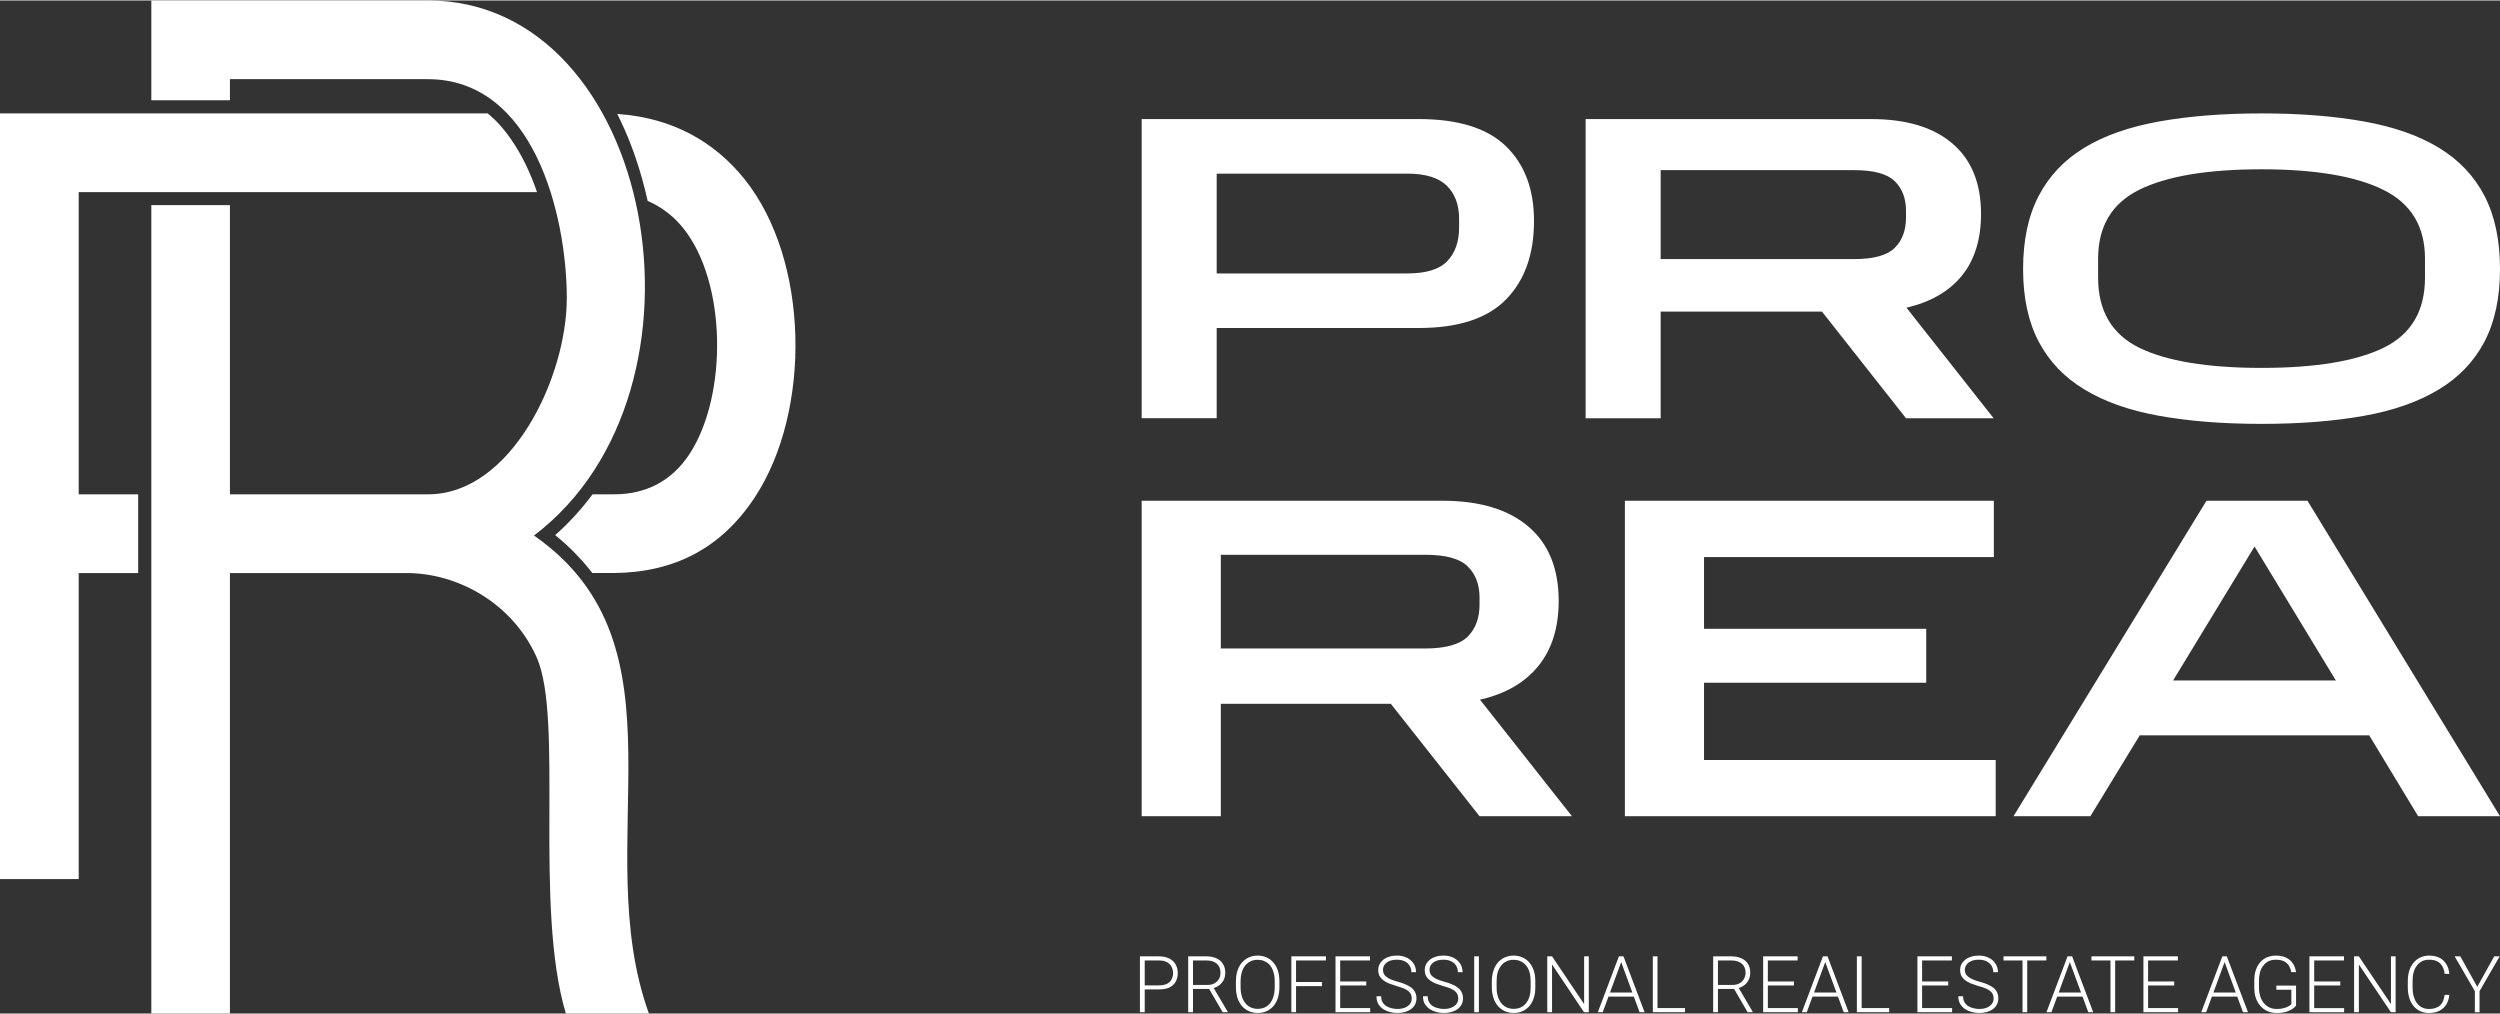
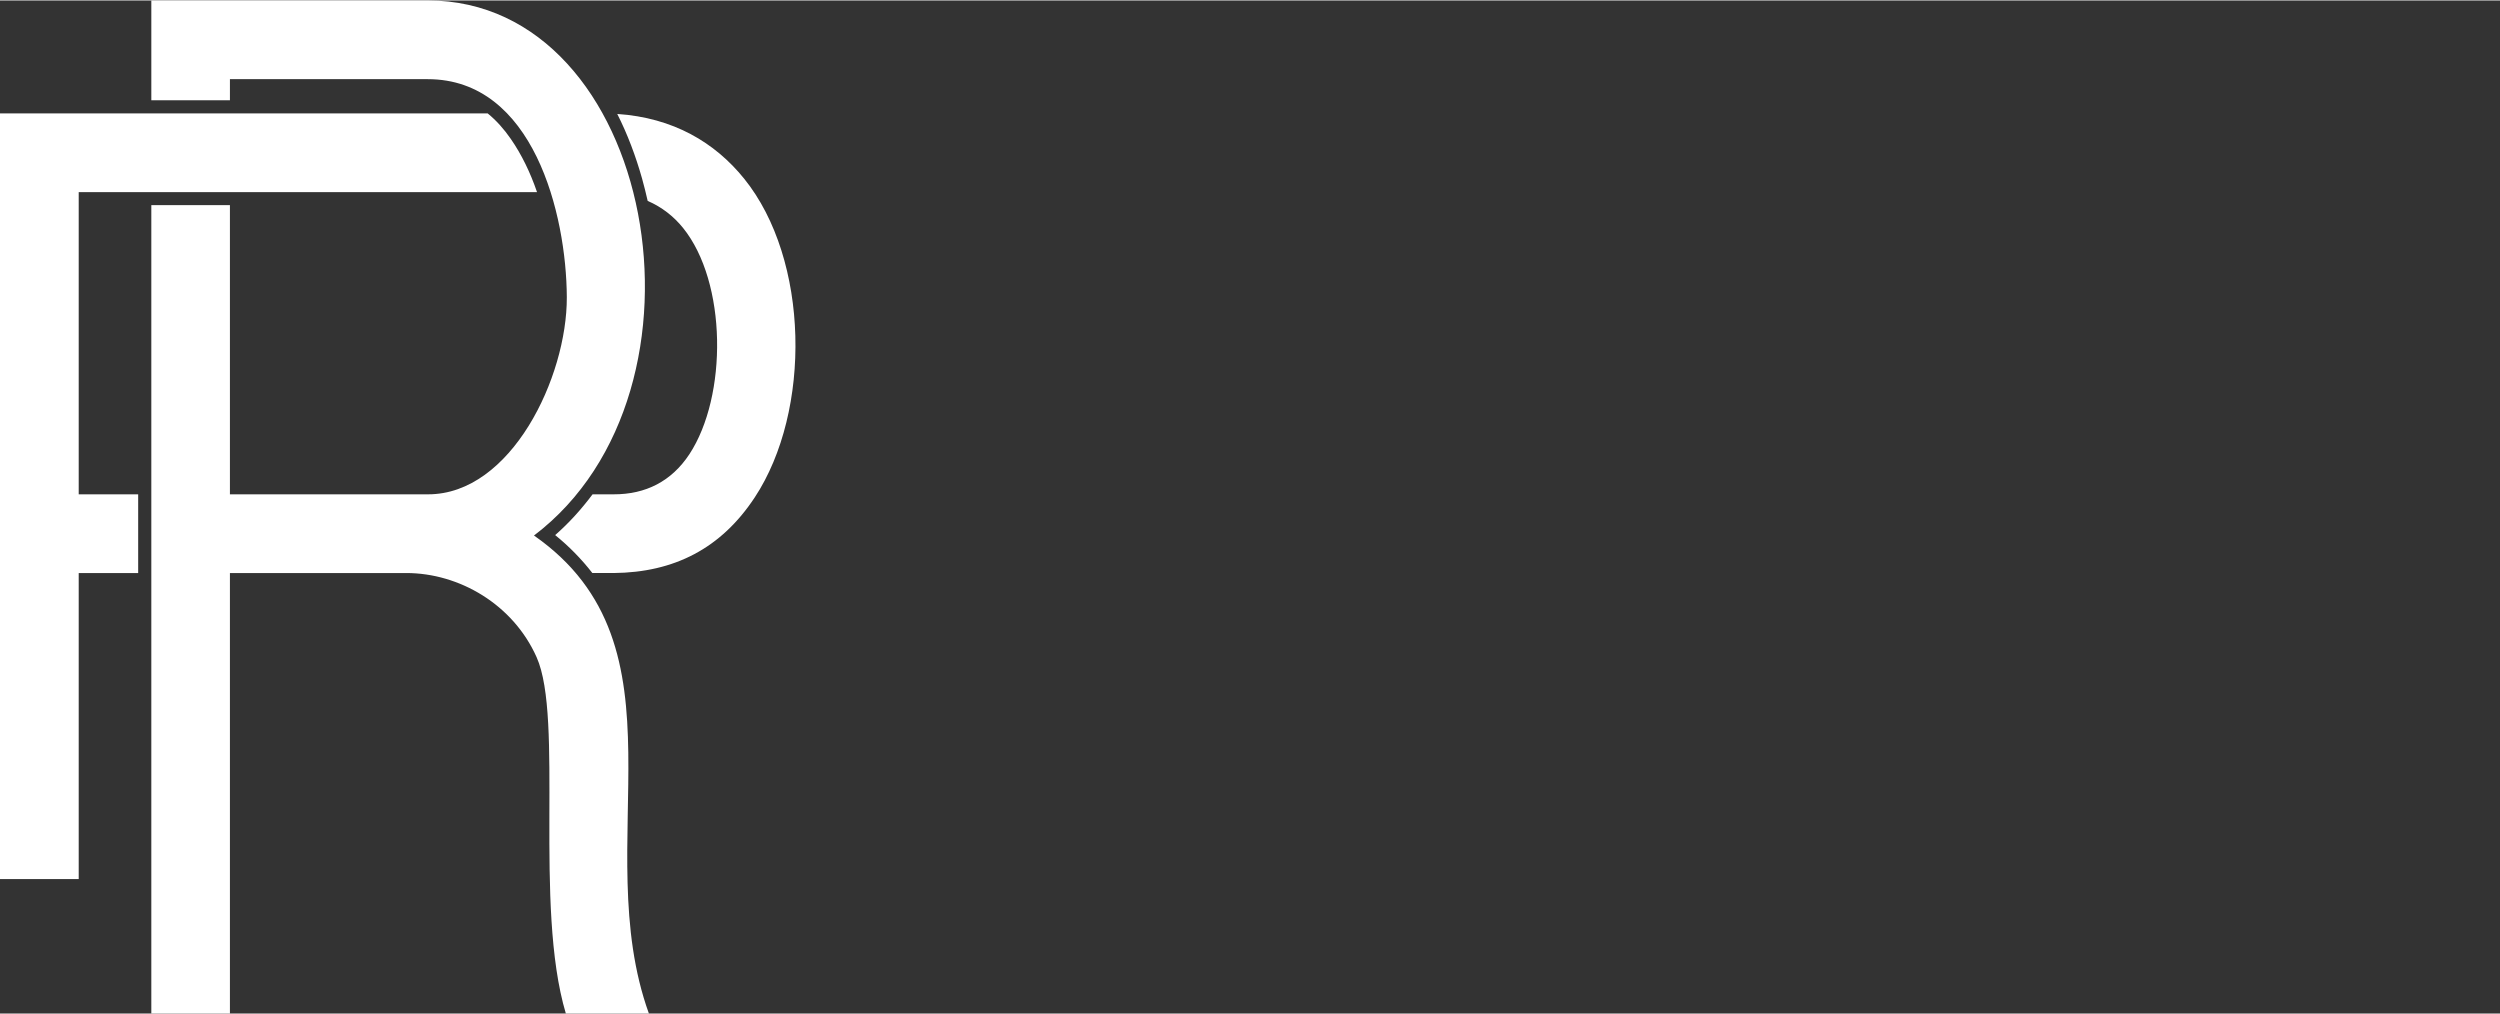
<svg xmlns="http://www.w3.org/2000/svg" xml:space="preserve" width="572px" height="232px" version="1.1" style="shape-rendering:geometricPrecision; text-rendering:geometricPrecision; image-rendering:optimizeQuality; fill-rule:evenodd; clip-rule:evenodd" viewBox="0 0 229.97 93.19">
  <rect x="0" y="0" width="229.97" height="93.19" fill="#333333" stroke="none" />
  <defs>
    <style type="text/css">
   
    .fil0 {fill:white}
    .fil1 {fill:white;fill-rule:nonzero}
   
  </style>
  </defs>
  <g id="Layer_x0020_1">
    <path class="fil0" d="M0 80.82l0 -70.43 44.86 0c0.8,0.65 1.51,1.45 2.13,2.35 1,1.44 1.8,3.11 2.41,4.89l-42.16 0 0 27.8 5.47 0 0 7.24 -5.47 0 0 28.15 -7.24 0zm56.78 -70.38c5.15,0.35 8.97,2.61 11.67,5.95 6.02,7.45 6.22,21.37 0.98,29.32 -3.09,4.69 -7.4,6.91 -12.99,6.96l-1.95 0c-1,-1.29 -2.15,-2.46 -3.42,-3.49 1.28,-1.12 2.42,-2.39 3.44,-3.75l1.93 0c2.96,0.01 5.33,-1.2 6.97,-3.68 3.53,-5.36 3.47,-15.82 -0.58,-20.83 -0.85,-1.05 -1.93,-1.91 -3.25,-2.48 -0.16,-0.7 -0.33,-1.39 -0.52,-2.07 -0.58,-2.05 -1.33,-4.06 -2.28,-5.93z" />
    <path class="fil0" d="M52.05 93.19c-2.97,-9.99 -0.17,-27.14 -2.69,-32.78 -2.16,-4.85 -7.11,-7.74 -11.99,-7.74l-16.22 0 0 40.52 -7.23 0 0 -74.36 7.23 0 0 26.6 18.23 0c7.64,0 12.79,-10.77 12.76,-18.14 -0.04,-7.65 -3.08,-20.05 -12.79,-20.05l-18.2 0 0 1.94 -7.23 0 0 -9.18 25.43 0c20.88,0 27.43,35.84 9.77,49.22 14.66,10.21 4.95,28.38 10.57,43.97l-7.64 0z" />
-     <path class="fil1" d="M105.02 10.91l25.49 0c3.64,0 6.32,0.84 8.03,2.51 1.72,1.68 2.57,3.96 2.57,6.86 0,3.06 -0.85,5.46 -2.57,7.22 -1.71,1.75 -4.39,2.63 -8.03,2.63l-18.59 0 0 8.3 -6.9 0 0 -27.52zm29.2 9.97l0 -0.8c0,-1.28 -0.38,-2.29 -1.12,-3.03 -0.75,-0.74 -1.96,-1.12 -3.63,-1.12l-17.55 0 0 9.18 17.55 0c1.73,0 2.95,-0.38 3.67,-1.14 0.72,-0.76 1.08,-1.79 1.08,-3.09zm11.64 -9.97l26.24 0c3.25,0 5.75,0.75 7.5,2.25 1.76,1.5 2.63,3.66 2.63,6.48 0,2.34 -0.59,4.24 -1.77,5.69 -1.18,1.44 -2.88,2.42 -5.09,2.93l8.02 10.17 -8.06 0 -7.73 -9.81 -14.84 0 0 9.81 -6.9 0 0 -27.52zm29.47 9.05l0 -0.6c0,-1.14 -0.34,-2.05 -1.03,-2.73 -0.69,-0.68 -1.93,-1.02 -3.71,-1.02l-17.83 0 0 8.18 17.83 0c1.78,0 3.02,-0.35 3.71,-1.04 0.69,-0.69 1.03,-1.62 1.03,-2.79zm10.77 4.75c0,-2.66 0.48,-4.91 1.44,-6.74 0.96,-1.84 2.36,-3.31 4.21,-4.43 1.84,-1.12 4.14,-1.92 6.88,-2.41 2.73,-0.49 5.87,-0.74 9.41,-0.74 3.53,0 6.67,0.25 9.41,0.74 2.74,0.49 5.03,1.29 6.88,2.41 1.85,1.12 3.25,2.59 4.21,4.43 0.95,1.83 1.43,4.08 1.43,6.74 0,2.63 -0.48,4.86 -1.43,6.68 -0.96,1.82 -2.36,3.29 -4.21,4.4 -1.85,1.12 -4.14,1.93 -6.88,2.42 -2.74,0.49 -5.88,0.74 -9.41,0.74 -3.54,0 -6.68,-0.25 -9.41,-0.74 -2.74,-0.49 -5.04,-1.3 -6.88,-2.42 -1.85,-1.11 -3.25,-2.58 -4.21,-4.4 -0.96,-1.82 -1.44,-4.05 -1.44,-6.68zm36.97 0.79l0 -1.75c0,-2.95 -1.27,-5.06 -3.81,-6.32 -2.53,-1.26 -6.28,-1.9 -11.22,-1.9 -4.97,0 -8.72,0.63 -11.25,1.88 -2.52,1.25 -3.79,3.36 -3.79,6.34l0 1.75c0,3.06 1.27,5.21 3.79,6.45 2.53,1.23 6.28,1.85 11.25,1.85 4.94,0 8.69,-0.62 11.22,-1.85 2.54,-1.24 3.81,-3.39 3.81,-6.45z" />
-     <path class="fil1" d="M105.02 46.02l27.67 0c3.42,0 6.06,0.8 7.91,2.38 1.85,1.58 2.78,3.86 2.78,6.83 0,2.47 -0.63,4.47 -1.88,6 -1.24,1.53 -3.03,2.56 -5.36,3.09l8.46 10.72 -8.5 0 -8.16 -10.34 -15.64 0 0 10.34 -7.28 0 0 -29.02zm31.08 9.55l0 -0.63c0,-1.21 -0.36,-2.17 -1.09,-2.88 -0.73,-0.72 -2.04,-1.07 -3.91,-1.07l-18.8 0 0 8.62 18.8 0c1.87,0 3.18,-0.37 3.91,-1.09 0.73,-0.73 1.09,-1.71 1.09,-2.95zm13.37 -9.55l33.94 0 0 5.18 -26.66 0 0 6.6 20.44 0 0 4.96 -20.44 0 0 7.11 26.83 0 0 5.17 -34.11 0 0 -29.02zm53.5 0l9.29 0 17.71 29.02 -7.53 0 -4.5 -7.44 -21.11 0 -4.54 7.44 -7.07 0 17.75 -29.02zm-3.07 16.53l14.97 0 -7.48 -12.32 -7.49 12.32z" />
-     <path class="fil1" d="M106.61 90.97l-1.46 0 0 -0.37 1.46 0c0.31,0 0.56,-0.05 0.75,-0.15 0.19,-0.1 0.33,-0.23 0.41,-0.4 0.09,-0.17 0.14,-0.37 0.14,-0.58 0,-0.21 -0.05,-0.4 -0.14,-0.58 -0.08,-0.17 -0.22,-0.31 -0.41,-0.42 -0.19,-0.11 -0.44,-0.16 -0.75,-0.16l-1.31 0 0 4.76 -0.44 0 0 -5.14 1.75 0c0.38,0 0.69,0.07 0.95,0.2 0.26,0.13 0.45,0.31 0.58,0.54 0.13,0.23 0.2,0.49 0.2,0.79 0,0.32 -0.07,0.59 -0.2,0.82 -0.13,0.22 -0.32,0.39 -0.58,0.52 -0.25,0.11 -0.57,0.17 -0.95,0.17zm2.69 -3.04l1.67 0c0.35,0 0.66,0.06 0.92,0.18 0.26,0.11 0.46,0.28 0.6,0.51 0.15,0.22 0.22,0.5 0.22,0.83 0,0.24 -0.05,0.46 -0.15,0.66 -0.1,0.19 -0.24,0.36 -0.42,0.49 -0.18,0.13 -0.39,0.23 -0.63,0.27l-0.15 0.06 -1.77 0 -0.01 -0.37 1.49 0c0.26,0 0.49,-0.05 0.67,-0.16 0.17,-0.1 0.31,-0.24 0.4,-0.41 0.09,-0.17 0.13,-0.35 0.13,-0.54 0,-0.24 -0.05,-0.44 -0.15,-0.61 -0.1,-0.17 -0.24,-0.3 -0.44,-0.39 -0.19,-0.1 -0.43,-0.14 -0.71,-0.14l-1.23 0 0 4.76 -0.44 0 0 -5.14zm3.17 5.14l-1.33 -2.29 0.46 -0.01 1.33 2.25 0 0.05 -0.46 0zm5.22 -2.84l0 0.54c0,0.36 -0.05,0.69 -0.14,0.98 -0.09,0.29 -0.23,0.54 -0.4,0.75 -0.18,0.2 -0.39,0.36 -0.63,0.47 -0.25,0.11 -0.52,0.17 -0.83,0.17 -0.29,0 -0.57,-0.06 -0.81,-0.17 -0.25,-0.11 -0.46,-0.27 -0.64,-0.47 -0.17,-0.21 -0.31,-0.46 -0.41,-0.75 -0.09,-0.29 -0.14,-0.62 -0.14,-0.98l0 -0.54c0,-0.36 0.05,-0.69 0.14,-0.98 0.1,-0.29 0.23,-0.54 0.41,-0.74 0.18,-0.21 0.39,-0.37 0.63,-0.48 0.25,-0.11 0.52,-0.17 0.82,-0.17 0.3,0 0.58,0.06 0.82,0.17 0.25,0.11 0.46,0.27 0.63,0.48 0.18,0.2 0.32,0.45 0.41,0.74 0.09,0.29 0.14,0.62 0.14,0.98zm-0.43 0.54l0 -0.55c0,-0.3 -0.04,-0.58 -0.11,-0.82 -0.07,-0.24 -0.17,-0.45 -0.3,-0.62 -0.14,-0.17 -0.3,-0.3 -0.5,-0.39 -0.19,-0.1 -0.42,-0.14 -0.66,-0.14 -0.25,0 -0.47,0.04 -0.66,0.14 -0.19,0.09 -0.35,0.22 -0.49,0.39 -0.14,0.17 -0.24,0.38 -0.31,0.62 -0.07,0.24 -0.11,0.52 -0.11,0.82l0 0.55c0,0.31 0.04,0.58 0.11,0.83 0.07,0.24 0.18,0.45 0.32,0.62 0.13,0.18 0.3,0.31 0.49,0.4 0.19,0.09 0.41,0.14 0.65,0.14 0.25,0 0.48,-0.05 0.67,-0.14 0.19,-0.09 0.35,-0.22 0.49,-0.4 0.13,-0.17 0.23,-0.38 0.3,-0.62 0.07,-0.25 0.11,-0.52 0.11,-0.83zm1.96 -2.84l0 5.14 -0.43 0 0 -5.14 0.43 0zm2.39 2.36l0 0.38 -2.53 0 0 -0.38 2.53 0zm0.36 -2.36l0 0.38 -2.89 0 0 -0.38 2.89 0zm4.07 4.76l0 0.38 -2.89 0 0 -0.38 2.89 0zm-2.76 -4.76l0 5.14 -0.43 0 0 -5.14 0.43 0zm2.4 2.31l0 0.37 -2.53 0 0 -0.37 2.53 0zm0.34 -2.31l0 0.38 -2.87 0 0 -0.38 2.87 0zm3.84 3.87c0,-0.14 -0.02,-0.26 -0.07,-0.37 -0.05,-0.11 -0.13,-0.21 -0.23,-0.3 -0.11,-0.09 -0.25,-0.17 -0.43,-0.25 -0.18,-0.07 -0.41,-0.15 -0.67,-0.22 -0.26,-0.08 -0.49,-0.16 -0.7,-0.24 -0.2,-0.09 -0.38,-0.19 -0.53,-0.3 -0.15,-0.12 -0.26,-0.25 -0.34,-0.4 -0.07,-0.15 -0.11,-0.33 -0.11,-0.53 0,-0.2 0.04,-0.38 0.13,-0.54 0.08,-0.16 0.2,-0.3 0.35,-0.42 0.16,-0.12 0.34,-0.21 0.55,-0.27 0.21,-0.07 0.44,-0.1 0.69,-0.1 0.36,0 0.67,0.07 0.94,0.21 0.26,0.13 0.46,0.32 0.61,0.55 0.14,0.23 0.21,0.49 0.21,0.77l-0.43 0c0,-0.22 -0.05,-0.42 -0.16,-0.59 -0.1,-0.18 -0.25,-0.31 -0.45,-0.41 -0.2,-0.1 -0.43,-0.15 -0.72,-0.15 -0.28,0 -0.52,0.04 -0.71,0.13 -0.19,0.08 -0.33,0.2 -0.43,0.34 -0.1,0.14 -0.14,0.3 -0.14,0.47 0,0.12 0.02,0.24 0.07,0.34 0.04,0.1 0.12,0.2 0.23,0.28 0.1,0.09 0.24,0.17 0.42,0.25 0.18,0.07 0.39,0.15 0.65,0.22 0.28,0.07 0.52,0.15 0.73,0.25 0.21,0.09 0.39,0.19 0.53,0.31 0.15,0.12 0.26,0.26 0.33,0.42 0.08,0.16 0.12,0.34 0.12,0.55 0,0.21 -0.05,0.39 -0.13,0.56 -0.09,0.16 -0.21,0.31 -0.37,0.42 -0.16,0.12 -0.35,0.21 -0.56,0.27 -0.22,0.06 -0.45,0.09 -0.71,0.09 -0.23,0 -0.45,-0.03 -0.68,-0.09 -0.23,-0.06 -0.43,-0.15 -0.62,-0.27 -0.19,-0.13 -0.33,-0.29 -0.45,-0.48 -0.11,-0.19 -0.16,-0.43 -0.16,-0.7l0.43 0c0,0.22 0.04,0.4 0.13,0.55 0.09,0.15 0.2,0.27 0.35,0.36 0.14,0.09 0.3,0.15 0.48,0.19 0.17,0.05 0.35,0.07 0.52,0.07 0.27,0 0.51,-0.04 0.7,-0.12 0.2,-0.08 0.36,-0.2 0.47,-0.34 0.11,-0.14 0.16,-0.31 0.16,-0.51zm4.28 0c0,-0.14 -0.02,-0.26 -0.07,-0.37 -0.05,-0.11 -0.12,-0.21 -0.23,-0.3 -0.11,-0.09 -0.25,-0.17 -0.43,-0.25 -0.18,-0.07 -0.4,-0.15 -0.67,-0.22 -0.26,-0.08 -0.49,-0.16 -0.7,-0.24 -0.2,-0.09 -0.38,-0.19 -0.53,-0.3 -0.14,-0.12 -0.26,-0.25 -0.34,-0.4 -0.07,-0.15 -0.11,-0.33 -0.11,-0.53 0,-0.2 0.04,-0.38 0.13,-0.54 0.08,-0.16 0.2,-0.3 0.35,-0.42 0.16,-0.12 0.34,-0.21 0.55,-0.27 0.21,-0.07 0.44,-0.1 0.69,-0.1 0.36,0 0.67,0.07 0.94,0.21 0.26,0.13 0.46,0.32 0.61,0.55 0.14,0.23 0.21,0.49 0.21,0.77l-0.43 0c0,-0.22 -0.05,-0.42 -0.16,-0.59 -0.1,-0.18 -0.25,-0.31 -0.45,-0.41 -0.2,-0.1 -0.43,-0.15 -0.72,-0.15 -0.28,0 -0.52,0.04 -0.71,0.13 -0.19,0.08 -0.33,0.2 -0.43,0.34 -0.1,0.14 -0.14,0.3 -0.14,0.47 0,0.12 0.02,0.24 0.07,0.34 0.04,0.1 0.12,0.2 0.23,0.28 0.1,0.09 0.24,0.17 0.42,0.25 0.18,0.07 0.4,0.15 0.65,0.22 0.28,0.07 0.52,0.15 0.73,0.25 0.21,0.09 0.39,0.19 0.53,0.31 0.15,0.12 0.26,0.26 0.33,0.42 0.08,0.16 0.12,0.34 0.12,0.55 0,0.21 -0.05,0.39 -0.13,0.56 -0.09,0.16 -0.21,0.31 -0.37,0.42 -0.16,0.12 -0.35,0.21 -0.56,0.27 -0.22,0.06 -0.45,0.09 -0.71,0.09 -0.23,0 -0.45,-0.03 -0.68,-0.09 -0.22,-0.06 -0.43,-0.15 -0.62,-0.27 -0.18,-0.13 -0.33,-0.29 -0.45,-0.48 -0.11,-0.19 -0.16,-0.43 -0.16,-0.7l0.43 0c0,0.22 0.04,0.4 0.13,0.55 0.09,0.15 0.2,0.27 0.35,0.36 0.14,0.09 0.3,0.15 0.48,0.19 0.17,0.05 0.35,0.07 0.52,0.07 0.27,0 0.51,-0.04 0.7,-0.12 0.2,-0.08 0.36,-0.2 0.47,-0.34 0.11,-0.14 0.16,-0.31 0.16,-0.51zm1.9 -3.87l0 5.14 -0.43 0 0 -5.14 0.43 0zm5.19 2.3l0 0.54c0,0.36 -0.04,0.69 -0.14,0.98 -0.09,0.29 -0.22,0.54 -0.4,0.75 -0.17,0.2 -0.38,0.36 -0.63,0.47 -0.24,0.11 -0.52,0.17 -0.82,0.17 -0.3,0 -0.57,-0.06 -0.82,-0.17 -0.24,-0.11 -0.45,-0.27 -0.63,-0.47 -0.18,-0.21 -0.32,-0.46 -0.41,-0.75 -0.1,-0.29 -0.15,-0.62 -0.15,-0.98l0 -0.54c0,-0.36 0.05,-0.69 0.15,-0.98 0.09,-0.29 0.23,-0.54 0.4,-0.74 0.18,-0.21 0.39,-0.37 0.64,-0.48 0.24,-0.11 0.51,-0.17 0.81,-0.17 0.3,0 0.58,0.06 0.82,0.17 0.25,0.11 0.46,0.27 0.64,0.48 0.17,0.2 0.31,0.45 0.4,0.74 0.1,0.29 0.14,0.62 0.14,0.98zm-0.43 0.54l0 -0.55c0,-0.3 -0.03,-0.58 -0.1,-0.82 -0.07,-0.24 -0.17,-0.45 -0.31,-0.62 -0.14,-0.17 -0.3,-0.3 -0.5,-0.39 -0.19,-0.1 -0.41,-0.14 -0.66,-0.14 -0.24,0 -0.46,0.04 -0.65,0.14 -0.2,0.09 -0.36,0.22 -0.49,0.39 -0.14,0.17 -0.24,0.38 -0.32,0.62 -0.07,0.24 -0.1,0.52 -0.1,0.82l0 0.55c0,0.31 0.03,0.58 0.11,0.83 0.07,0.24 0.17,0.45 0.31,0.62 0.14,0.18 0.3,0.31 0.49,0.4 0.2,0.09 0.41,0.14 0.66,0.14 0.25,0 0.47,-0.05 0.66,-0.14 0.19,-0.09 0.36,-0.22 0.49,-0.4 0.14,-0.17 0.24,-0.38 0.31,-0.62 0.07,-0.25 0.1,-0.52 0.1,-0.83zm5.35 -2.84l0 5.14 -0.44 0 -2.94 -4.39 0 4.39 -0.44 0 0 -5.14 0.44 0 2.95 4.39 0 -4.39 0.43 0zm3.06 0.31l-1.78 4.83 -0.45 0 1.94 -5.14 0.32 0 -0.03 0.31zm1.61 4.83l-1.77 -4.83 -0.03 -0.31 0.32 0 1.94 5.14 -0.46 0zm-0.31 -1.81l0 0.37 -2.73 0 0 -0.37 2.73 0zm4.49 1.43l0 0.38 -2.66 0 0 -0.38 2.66 0zm-2.53 -4.76l0 5.14 -0.43 0 0 -5.14 0.43 0zm5.12 0l1.67 0c0.36,0 0.66,0.06 0.92,0.18 0.26,0.11 0.46,0.28 0.61,0.51 0.14,0.22 0.21,0.5 0.21,0.83 0,0.24 -0.05,0.46 -0.15,0.66 -0.1,0.19 -0.24,0.36 -0.42,0.49 -0.18,0.13 -0.39,0.23 -0.62,0.27l-0.15 0.06 -1.78 0 -0.01 -0.37 1.49 0c0.27,0 0.49,-0.05 0.67,-0.16 0.18,-0.1 0.31,-0.24 0.4,-0.41 0.09,-0.17 0.14,-0.35 0.14,-0.54 0,-0.24 -0.05,-0.44 -0.15,-0.61 -0.1,-0.17 -0.25,-0.3 -0.45,-0.39 -0.19,-0.1 -0.43,-0.14 -0.71,-0.14l-1.23 0 0 4.76 -0.44 0 0 -5.14zm3.17 5.14l-1.33 -2.29 0.47 -0.01 1.32 2.25 0 0.05 -0.46 0zm4.62 -0.38l0 0.38 -2.89 0 0 -0.38 2.89 0zm-2.76 -4.76l0 5.14 -0.43 0 0 -5.14 0.43 0zm2.4 2.31l0 0.37 -2.53 0 0 -0.37 2.53 0zm0.34 -2.31l0 0.38 -2.87 0 0 -0.38 2.87 0zm2.62 0.31l-1.78 4.83 -0.45 0 1.94 -5.14 0.32 0 -0.03 0.31zm1.62 4.83l-1.78 -4.83 -0.03 -0.31 0.32 0 1.94 5.14 -0.45 0zm-0.32 -1.81l0 0.37 -2.73 0 0 -0.37 2.73 0zm4.5 1.43l0 0.38 -2.66 0 0 -0.38 2.66 0zm-2.53 -4.76l0 5.14 -0.44 0 0 -5.14 0.44 0zm8.32 4.76l0 0.38 -2.89 0 0 -0.38 2.89 0zm-2.76 -4.76l0 5.14 -0.43 0 0 -5.14 0.43 0zm2.4 2.31l0 0.37 -2.53 0 0 -0.37 2.53 0zm0.34 -2.31l0 0.38 -2.87 0 0 -0.38 2.87 0zm3.84 3.87c0,-0.14 -0.03,-0.26 -0.07,-0.37 -0.05,-0.11 -0.13,-0.21 -0.23,-0.3 -0.11,-0.09 -0.25,-0.17 -0.43,-0.25 -0.18,-0.07 -0.41,-0.15 -0.68,-0.22 -0.25,-0.08 -0.48,-0.16 -0.69,-0.24 -0.21,-0.09 -0.38,-0.19 -0.53,-0.3 -0.15,-0.12 -0.26,-0.25 -0.34,-0.4 -0.07,-0.15 -0.11,-0.33 -0.11,-0.53 0,-0.2 0.04,-0.38 0.12,-0.54 0.09,-0.16 0.21,-0.3 0.36,-0.42 0.15,-0.12 0.34,-0.21 0.55,-0.27 0.21,-0.07 0.44,-0.1 0.69,-0.1 0.36,0 0.67,0.07 0.93,0.21 0.27,0.13 0.47,0.32 0.61,0.55 0.15,0.23 0.22,0.49 0.22,0.77l-0.43 0c0,-0.22 -0.06,-0.42 -0.16,-0.59 -0.11,-0.18 -0.26,-0.31 -0.45,-0.41 -0.2,-0.1 -0.44,-0.15 -0.72,-0.15 -0.28,0 -0.52,0.04 -0.71,0.13 -0.19,0.08 -0.34,0.2 -0.43,0.34 -0.1,0.14 -0.15,0.3 -0.15,0.47 0,0.12 0.03,0.24 0.07,0.34 0.05,0.1 0.13,0.2 0.23,0.28 0.11,0.09 0.25,0.17 0.43,0.25 0.18,0.07 0.39,0.15 0.65,0.22 0.27,0.07 0.52,0.15 0.73,0.25 0.21,0.09 0.38,0.19 0.53,0.31 0.15,0.12 0.26,0.26 0.33,0.42 0.08,0.16 0.11,0.34 0.11,0.55 0,0.21 -0.04,0.39 -0.13,0.56 -0.08,0.16 -0.21,0.31 -0.36,0.42 -0.16,0.12 -0.35,0.21 -0.56,0.27 -0.22,0.06 -0.46,0.09 -0.71,0.09 -0.23,0 -0.46,-0.03 -0.68,-0.09 -0.23,-0.06 -0.43,-0.15 -0.62,-0.27 -0.19,-0.13 -0.34,-0.29 -0.45,-0.48 -0.11,-0.19 -0.17,-0.43 -0.17,-0.7l0.44 0c0,0.22 0.04,0.4 0.13,0.55 0.09,0.15 0.2,0.27 0.35,0.36 0.14,0.09 0.3,0.15 0.48,0.19 0.17,0.05 0.34,0.07 0.52,0.07 0.27,0 0.5,-0.04 0.7,-0.12 0.2,-0.08 0.35,-0.2 0.46,-0.34 0.11,-0.14 0.17,-0.31 0.17,-0.51zm3.09 -3.87l0 5.14 -0.43 0 0 -5.14 0.43 0zm1.76 0l0 0.38 -3.94 0 0 -0.38 3.94 0zm2.24 0.31l-1.77 4.83 -0.46 0 1.94 -5.14 0.32 0 -0.03 0.31zm1.62 4.83l-1.78 -4.83 -0.03 -0.31 0.32 0 1.94 5.14 -0.45 0zm-0.32 -1.81l0 0.37 -2.73 0 0 -0.37 2.73 0zm2.79 -3.33l0 5.14 -0.43 0 0 -5.14 0.43 0zm1.76 0l0 0.38 -3.94 0 0 -0.38 3.94 0zm4.03 4.76l0 0.38 -2.89 0 0 -0.38 2.89 0zm-2.76 -4.76l0 5.14 -0.43 0 0 -5.14 0.43 0zm2.4 2.31l0 0.37 -2.53 0 0 -0.37 2.53 0zm0.34 -2.31l0 0.38 -2.87 0 0 -0.38 2.87 0zm4.38 0.31l-1.78 4.83 -0.45 0 1.94 -5.14 0.32 0 -0.03 0.31zm1.61 4.83l-1.77 -4.83 -0.03 -0.31 0.31 0 1.95 5.14 -0.46 0zm-0.31 -1.81l0 0.37 -2.73 0 0 -0.37 2.73 0zm5.19 -0.64l0 1.84c-0.06,0.08 -0.16,0.18 -0.3,0.28 -0.15,0.11 -0.34,0.2 -0.58,0.28 -0.25,0.08 -0.54,0.12 -0.9,0.12 -0.31,0 -0.58,-0.05 -0.83,-0.16 -0.26,-0.11 -0.47,-0.27 -0.66,-0.48 -0.18,-0.2 -0.33,-0.45 -0.43,-0.74 -0.1,-0.29 -0.14,-0.61 -0.14,-0.97l0 -0.62c0,-0.35 0.04,-0.67 0.13,-0.95 0.09,-0.29 0.23,-0.53 0.4,-0.73 0.18,-0.21 0.38,-0.36 0.63,-0.47 0.25,-0.1 0.52,-0.16 0.83,-0.16 0.38,0 0.7,0.07 0.96,0.2 0.26,0.13 0.46,0.31 0.61,0.54 0.15,0.23 0.24,0.49 0.28,0.78l-0.44 0c-0.03,-0.21 -0.1,-0.39 -0.2,-0.57 -0.11,-0.17 -0.26,-0.31 -0.45,-0.42 -0.2,-0.1 -0.45,-0.15 -0.76,-0.15 -0.25,0 -0.47,0.04 -0.67,0.13 -0.19,0.1 -0.35,0.23 -0.48,0.4 -0.14,0.16 -0.24,0.37 -0.31,0.6 -0.06,0.24 -0.1,0.5 -0.1,0.79l0 0.63c0,0.3 0.04,0.57 0.12,0.81 0.07,0.24 0.18,0.45 0.33,0.63 0.14,0.17 0.31,0.3 0.51,0.4 0.2,0.09 0.42,0.14 0.67,0.14 0.26,0 0.48,-0.03 0.66,-0.08 0.19,-0.05 0.33,-0.11 0.45,-0.18 0.11,-0.06 0.19,-0.13 0.24,-0.19l0 -1.32 -1.38 0 0 -0.38 1.81 0zm4.42 2.07l0 0.38 -2.88 0 0 -0.38 2.88 0zm-2.75 -4.76l0 5.14 -0.44 0 0 -5.14 0.44 0zm2.4 2.31l0 0.37 -2.53 0 0 -0.37 2.53 0zm0.34 -2.31l0 0.38 -2.87 0 0 -0.38 2.87 0zm4.75 0l0 5.14 -0.43 0 -2.95 -4.39 0 4.39 -0.44 0 0 -5.14 0.44 0 2.95 4.39 0 -4.39 0.43 0zm4.51 3.54l0.43 0c-0.03,0.34 -0.13,0.64 -0.28,0.89 -0.16,0.25 -0.37,0.44 -0.64,0.58 -0.26,0.13 -0.59,0.2 -0.96,0.2 -0.3,0 -0.56,-0.06 -0.8,-0.17 -0.23,-0.11 -0.44,-0.26 -0.61,-0.47 -0.17,-0.2 -0.3,-0.45 -0.39,-0.73 -0.09,-0.29 -0.14,-0.6 -0.14,-0.95l0 -0.64c0,-0.35 0.05,-0.66 0.14,-0.95 0.09,-0.28 0.23,-0.52 0.4,-0.73 0.17,-0.2 0.37,-0.36 0.61,-0.47 0.25,-0.11 0.52,-0.17 0.82,-0.17 0.36,0 0.68,0.07 0.94,0.2 0.27,0.13 0.47,0.33 0.63,0.58 0.15,0.24 0.25,0.54 0.28,0.9l-0.43 0c-0.03,-0.28 -0.11,-0.52 -0.22,-0.71 -0.11,-0.19 -0.27,-0.34 -0.46,-0.44 -0.2,-0.1 -0.45,-0.15 -0.74,-0.15 -0.24,0 -0.46,0.04 -0.65,0.13 -0.18,0.1 -0.35,0.23 -0.48,0.4 -0.13,0.17 -0.23,0.37 -0.3,0.61 -0.07,0.24 -0.1,0.5 -0.1,0.79l0 0.65c0,0.28 0.03,0.54 0.1,0.78 0.07,0.24 0.16,0.44 0.29,0.62 0.13,0.17 0.28,0.31 0.47,0.4 0.18,0.1 0.4,0.15 0.64,0.15 0.3,0 0.55,-0.05 0.75,-0.15 0.21,-0.09 0.36,-0.24 0.48,-0.43 0.11,-0.2 0.18,-0.44 0.22,-0.72zm1.44 -3.54l1.56 2.8 1.56 -2.8 0.5 0 -1.85 3.2 0 1.94 -0.43 0 0 -1.94 -1.86 -3.2 0.52 0z" />
  </g>
</svg>